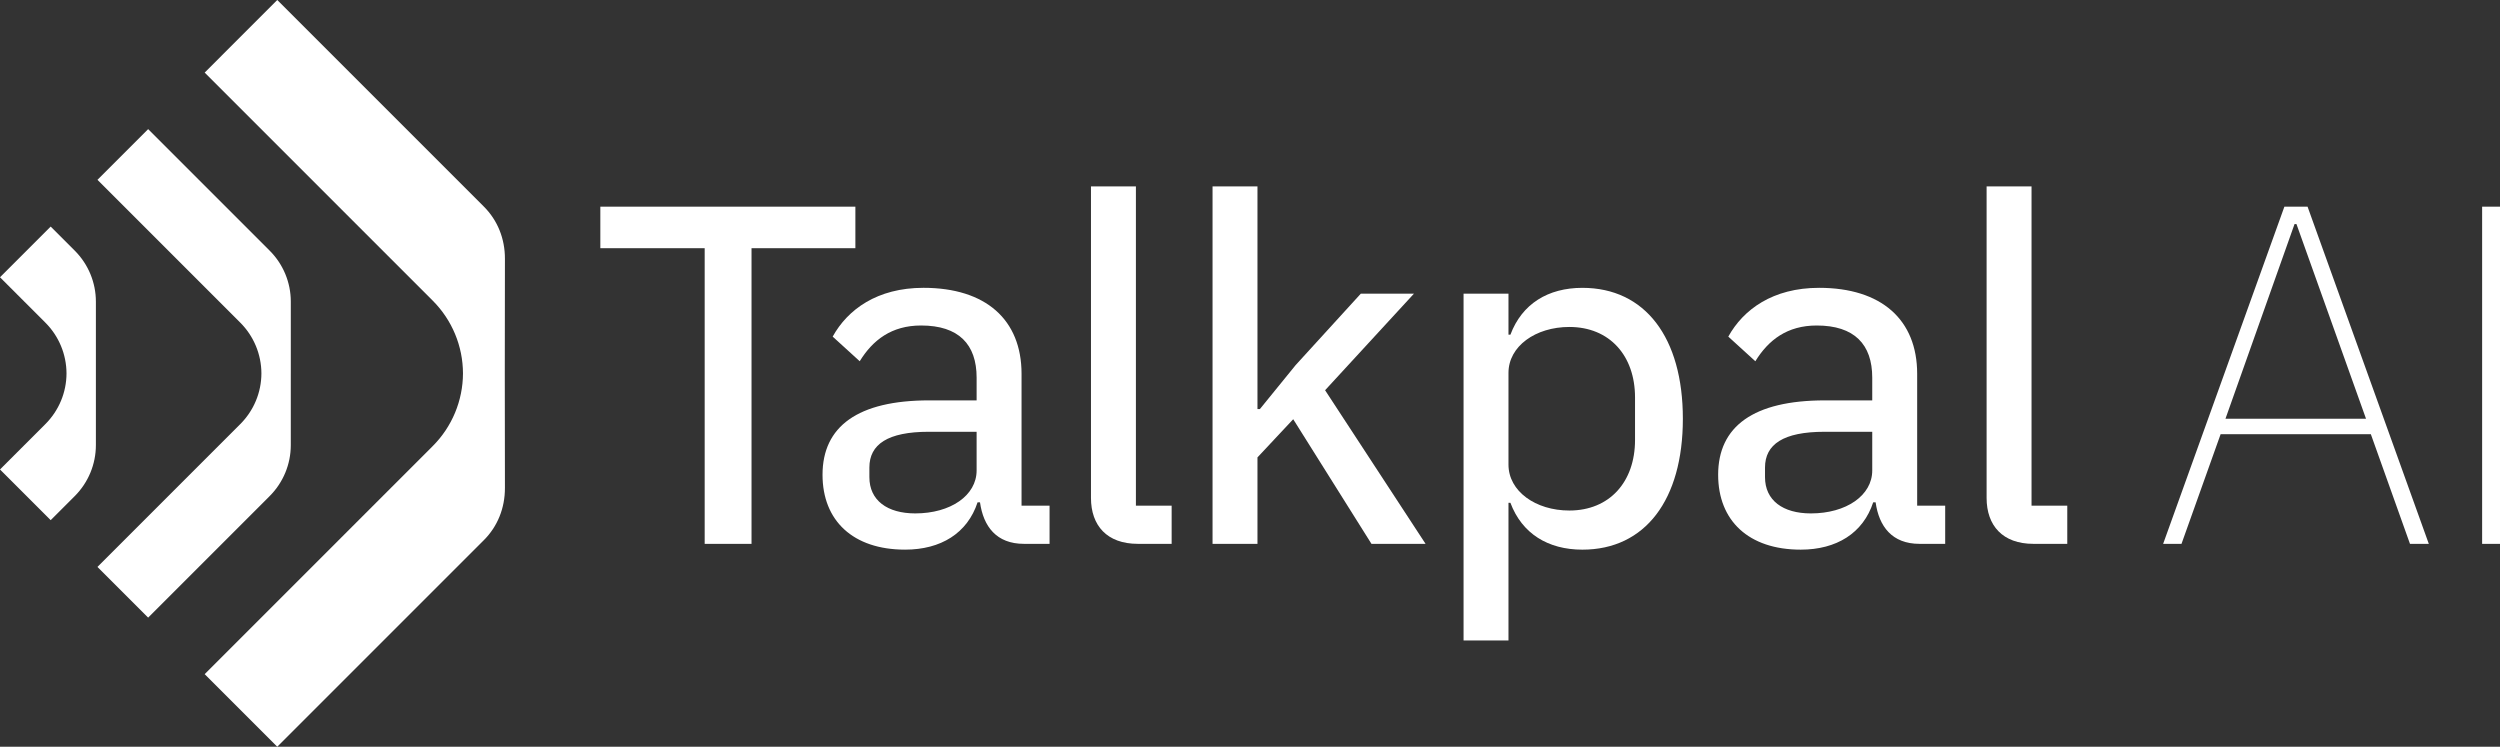
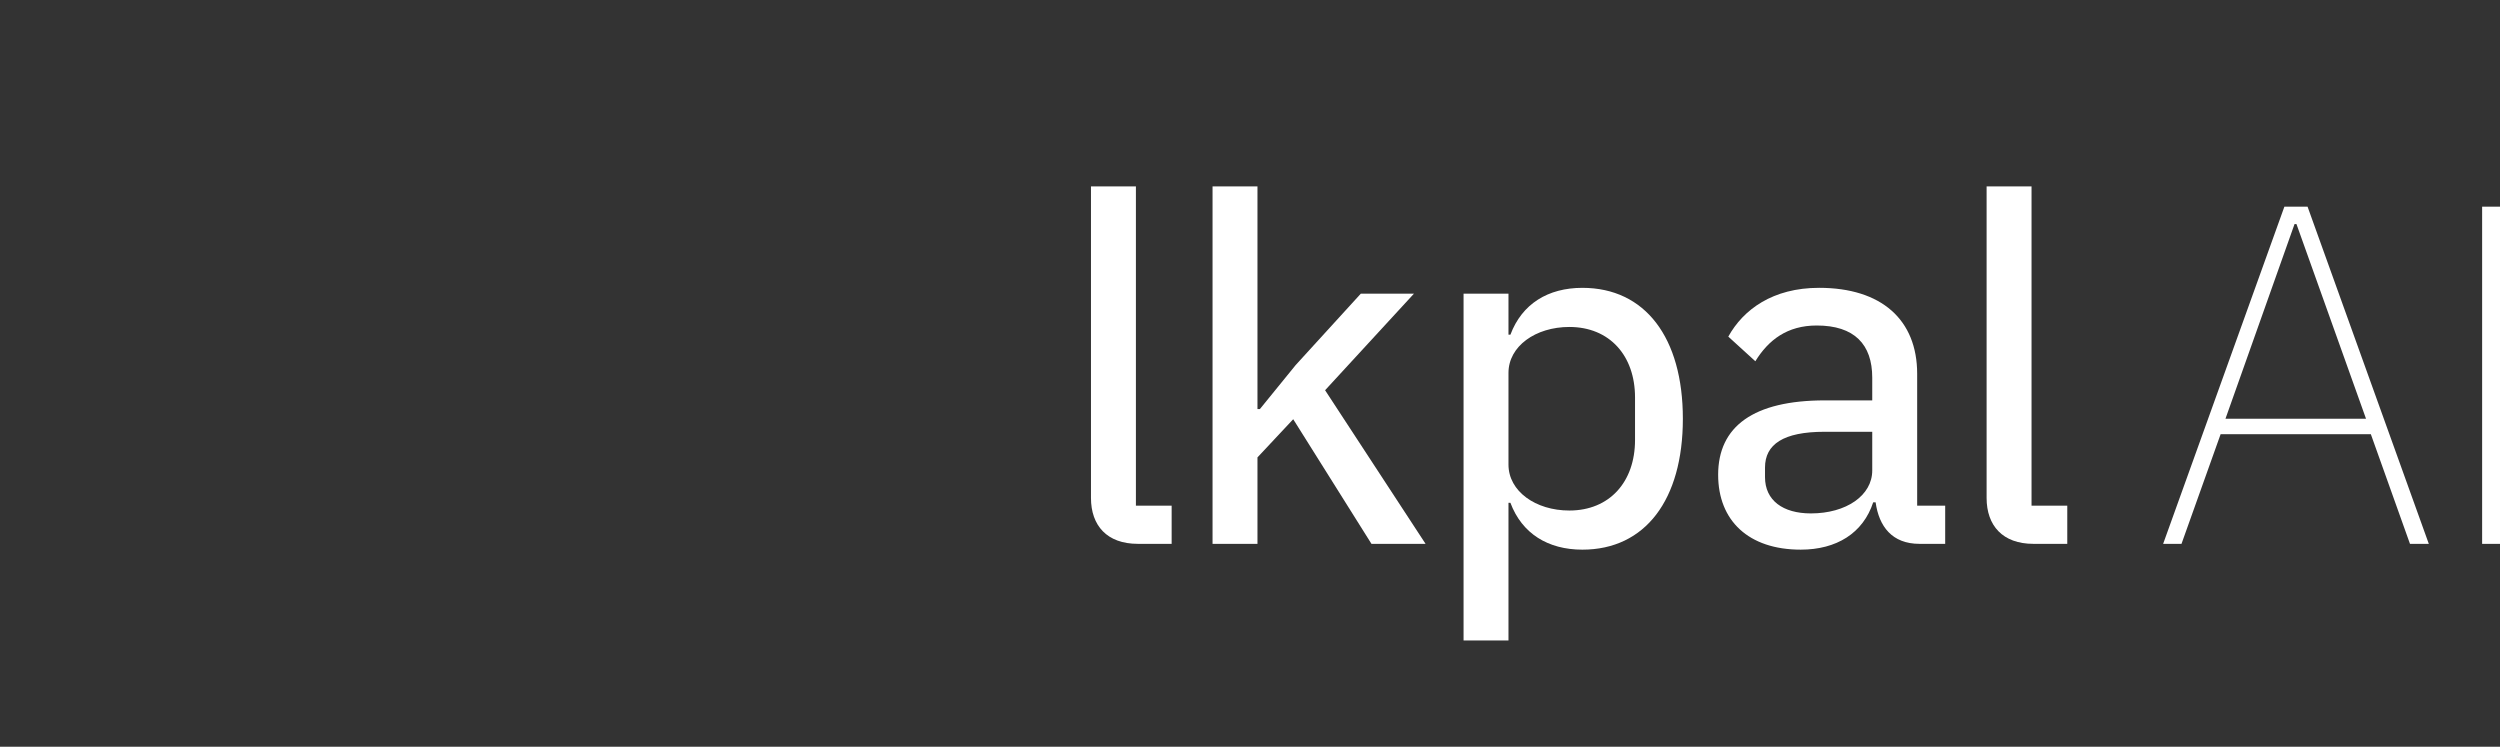
<svg xmlns="http://www.w3.org/2000/svg" id="Layer_1" data-name="Layer 1" viewBox="0 0 378.159 112.954">
  <rect x="0" y="0" width="378.159" height="112.954" fill="#333333" stroke="none" />
  <defs>
    <style>
      .cls-1 {
        fill: #fff;
        stroke-width: 0px;
      }
    </style>
  </defs>
  <g>
-     <path class="cls-1" d="M14.504,56.477v10.85c0,2.892-1.149,5.666-3.194,7.711l-3.643,3.643L0,71.014l6.866-6.866c2.037-2.037,3.186-4.782,3.194-7.663-.008-2.881-1.157-5.642-3.194-7.679L0,41.94l7.667-7.667,3.643,3.643c2.045,2.045,3.194,4.819,3.194,7.711v10.85" />
-     <path class="cls-1" d="M43.986,56.485c0,3.687,0,7.404,0,10.85,0,2.892-1.149,5.658-3.194,7.703l-18.384,18.384-7.667-7.667,21.607-21.607c2.037-2.037,3.186-4.782,3.194-7.663-.008-2.881-1.157-5.642-3.194-7.679L14.742,27.199l7.667-7.667,18.384,18.384c2.045,2.045,3.194,4.811,3.194,7.703,0,3.445,0,7.179,0,10.866Z" />
-     <path class="cls-1" d="M76.377,73.801c.01,3.071-1.129,5.845-3.174,7.89-7.816,7.816-31.263,31.263-31.263,31.263l-10.981-10.981s25.873-25.874,34.498-34.498c2.918-2.918,4.562-6.872,4.575-10.998-.012-4.126-1.657-8.08-4.574-10.998C56.833,36.854,30.96,10.981,30.96,10.981L41.94,0s23.447,23.447,31.263,31.263c2.045,2.045,3.184,4.819,3.174,7.89-.028,8.662-.028,25.986,0,34.648Z" />
-   </g>
-   <path class="cls-1" d="M113.679,37.547v44.717s-7.087,0-7.087,0v-44.717s-15.783,0-15.783,0v-6.284s38.579,0,38.579,0v6.284s-15.709,0-15.709,0Z" />
-   <path class="cls-1" d="M154.887,82.264c-4.165,0-6.138-2.631-6.649-6.284h-.365c-1.534,4.676-5.553,7.161-10.96,7.161-7.891,0-12.494-4.385-12.494-11.326,0-7.307,5.334-11.253,16.148-11.253h7.161s0-3.434,0-3.434c0-5.041-2.703-7.892-8.402-7.892-4.457,0-7.307,2.193-9.28,5.407l-4.091-3.726c2.265-4.091,6.722-7.38,13.736-7.38,9.425,0,14.833,4.823,14.833,13.006v19.948s4.238,0,4.238,0v5.772s-3.872,0-3.872,0ZM147.726,71.158v-5.846s-7.233,0-7.233,0c-6.211,0-8.987,1.9-8.987,5.407v1.462c0,3.506,2.703,5.479,6.941,5.479,5.334,0,9.28-2.703,9.28-6.502Z" />
+     </g>
  <path class="cls-1" d="M172.112,82.264c-4.676,0-7.087-2.776-7.087-6.942V28.195s6.796,0,6.796,0v48.298s5.406,0,5.406,0v5.772s-5.115,0-5.115,0Z" />
  <path class="cls-1" d="M183.414,28.195h6.795s0,33.684,0,33.684h.365s5.407-6.649,5.407-6.649l9.864-10.813h8.037s-13.444,14.612-13.444,14.612l15.198,23.236h-8.183s-11.837-18.851-11.837-18.851l-5.407,5.772v13.079s-6.795,0-6.795,0V28.195Z" />
  <path class="cls-1" d="M221.383,44.417h6.795s0,6.21,0,6.21h.292c1.754-4.676,5.699-7.087,10.887-7.087,9.499,0,15.199,7.527,15.199,19.801,0,12.276-5.7,19.802-15.199,19.802-5.188,0-9.133-2.412-10.887-7.089h-.292s0,20.825,0,20.825h-6.795s0-52.462,0-52.462ZM247.321,66.555v-6.429c0-6.357-3.872-10.668-9.937-10.668-5.115,0-9.206,2.923-9.206,6.942v13.882c0,4.019,4.091,6.942,9.206,6.942,6.064,0,9.937-4.311,9.937-10.668Z" />
  <path class="cls-1" d="M290.362,82.265c-4.165,0-6.138-2.631-6.649-6.284h-.365c-1.534,4.676-5.553,7.161-10.96,7.161-7.891,0-12.494-4.385-12.494-11.326,0-7.307,5.334-11.253,16.148-11.253h7.161s0-3.434,0-3.434c0-5.041-2.703-7.892-8.402-7.892-4.457,0-7.307,2.193-9.28,5.407l-4.091-3.726c2.265-4.091,6.722-7.38,13.736-7.38,9.425,0,14.833,4.823,14.833,13.006v19.948s4.238,0,4.238,0v5.772s-3.872,0-3.872,0ZM283.202,71.159v-5.846s-7.233,0-7.233,0c-6.211,0-8.987,1.9-8.987,5.407v1.462c0,3.506,2.703,5.479,6.941,5.479,5.334,0,9.28-2.703,9.28-6.502Z" />
  <path class="cls-1" d="M307.588,82.265c-4.676,0-7.087-2.776-7.087-6.942V28.195s6.796,0,6.796,0v48.298s5.406,0,5.406,0v5.772s-5.115,0-5.115,0Z" />
  <path class="cls-1" d="M364.542,82.265l-5.919-16.587h-22.724s-5.918,16.587-5.918,16.587h-2.777s18.34-51.001,18.34-51.001h3.507s18.34,51.001,18.34,51.001h-2.85ZM347.371,33.895h-.292s-10.448,29.446-10.448,29.446h21.262s-10.521-29.446-10.521-29.446Z" />
  <path class="cls-1" d="M375.456,82.265V31.264s2.703,0,2.703,0v51.001s-2.703,0-2.703,0Z" />
</svg>